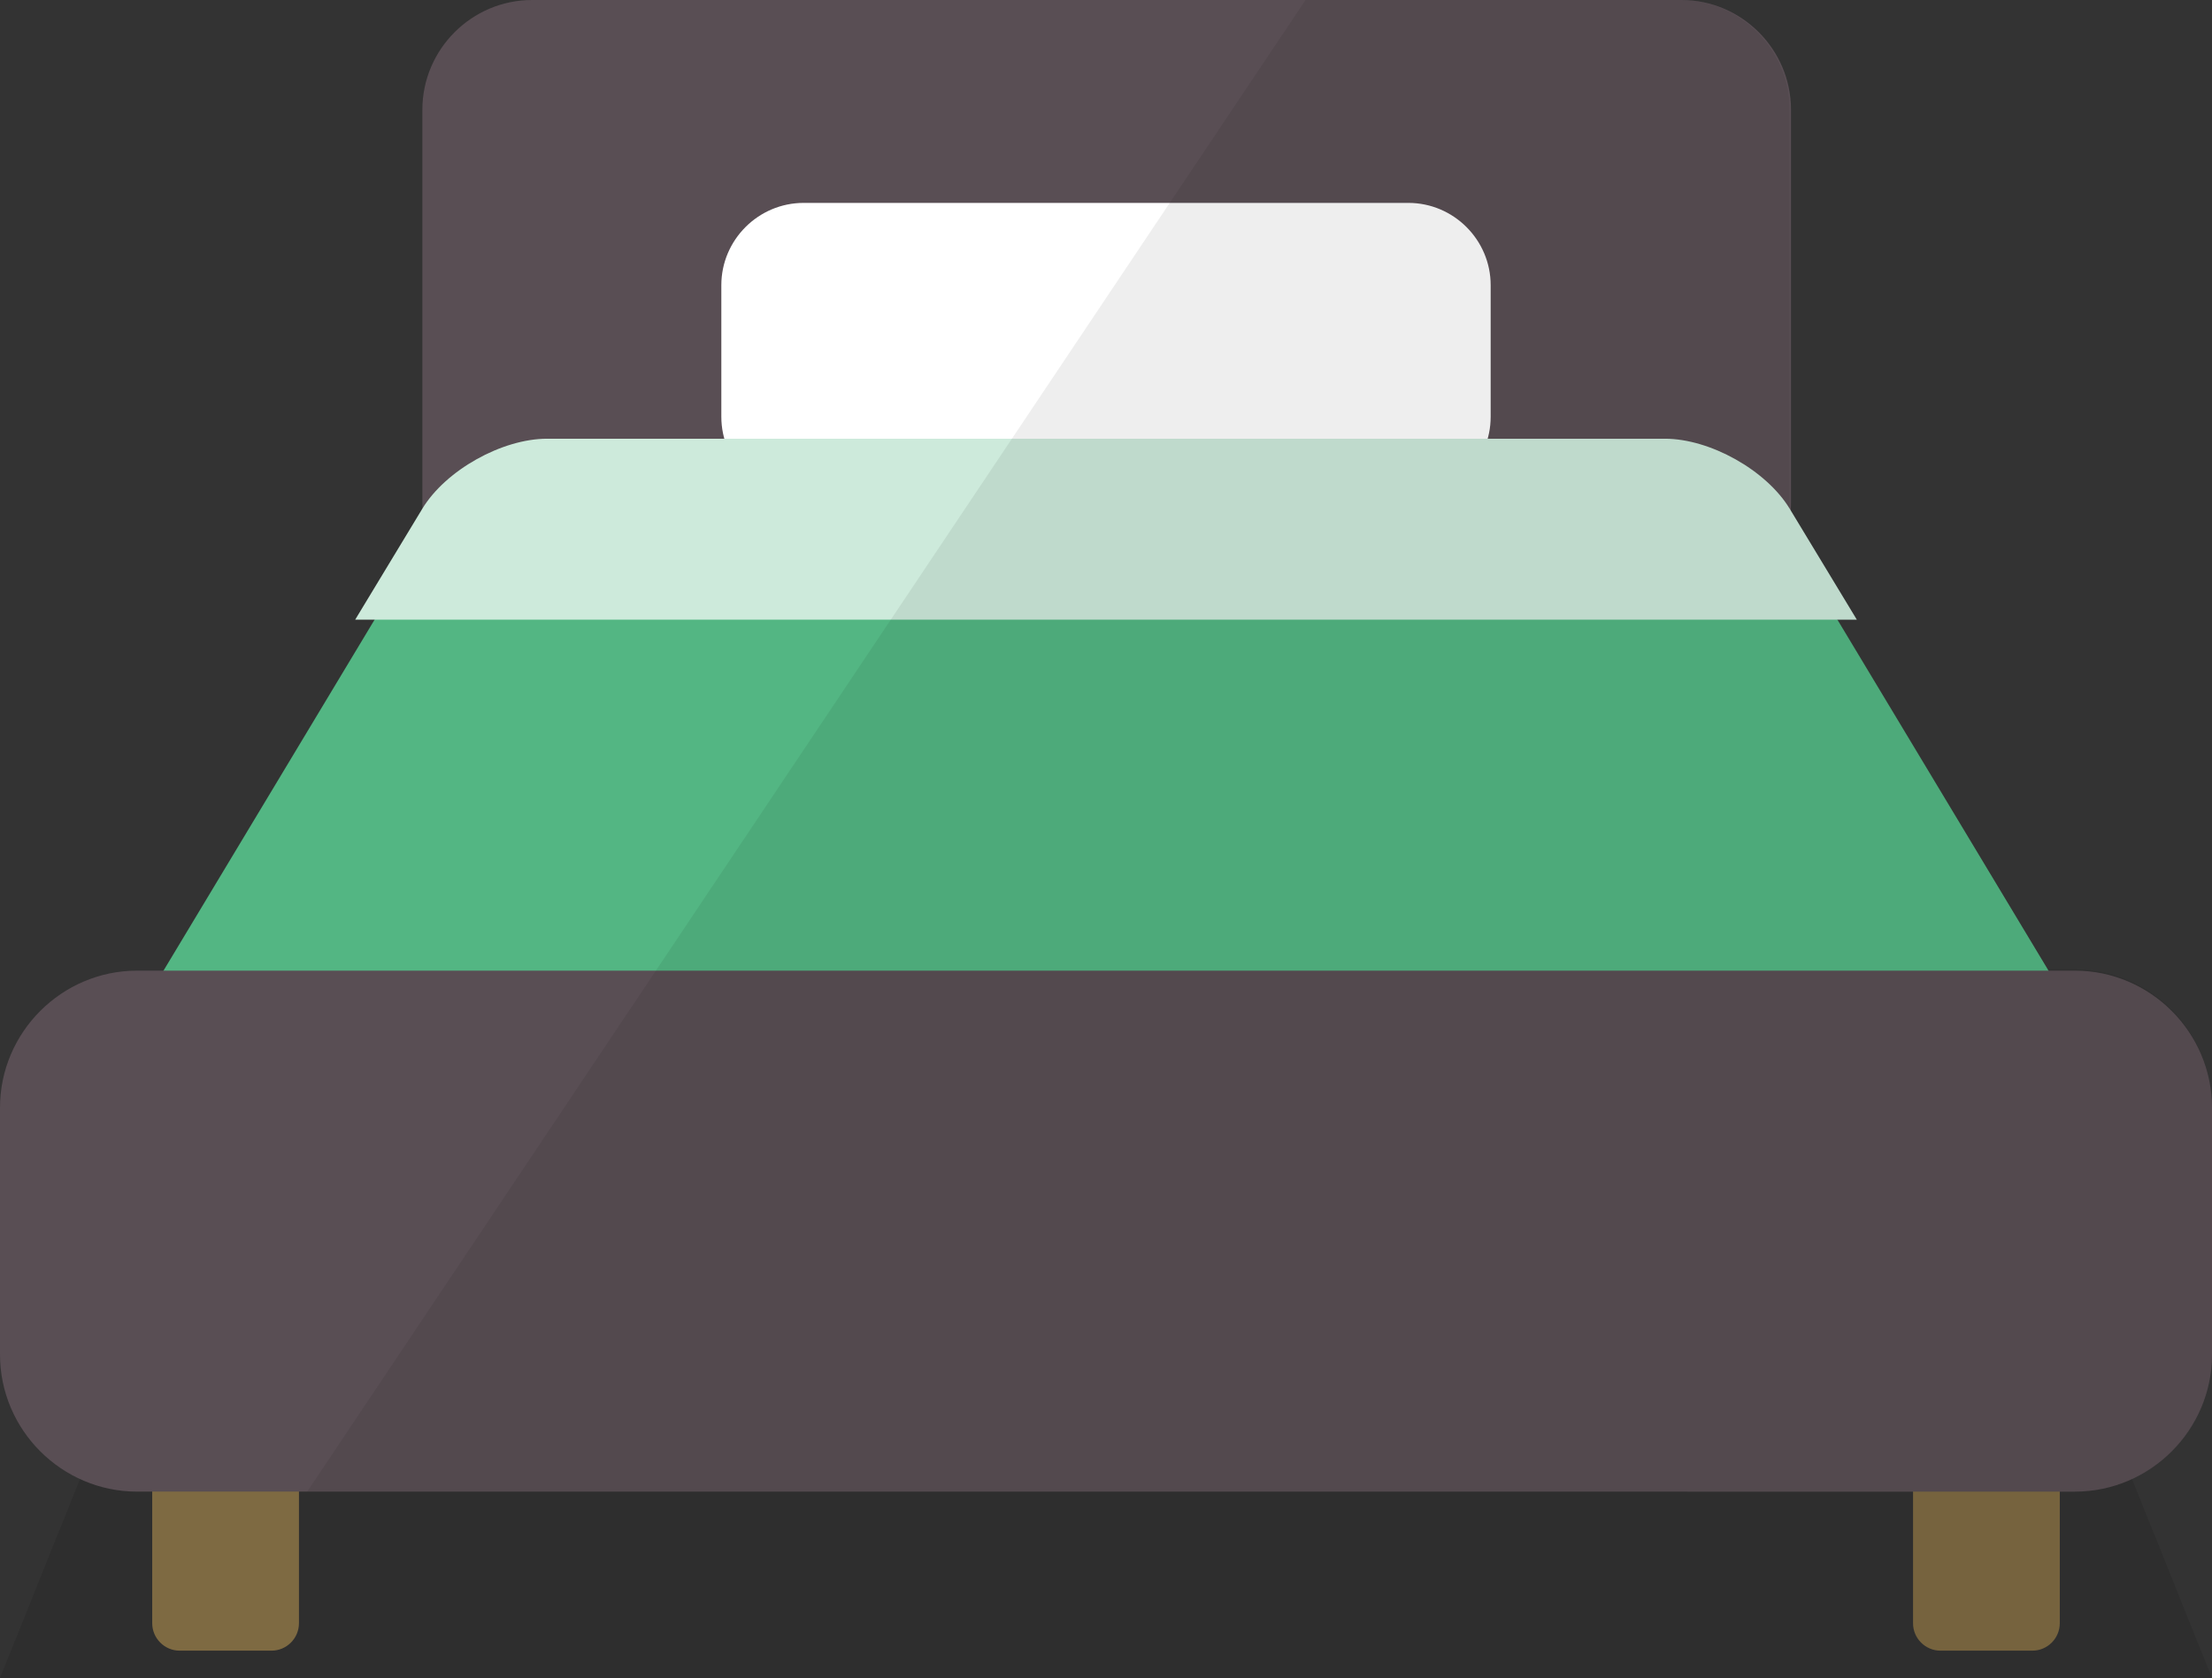
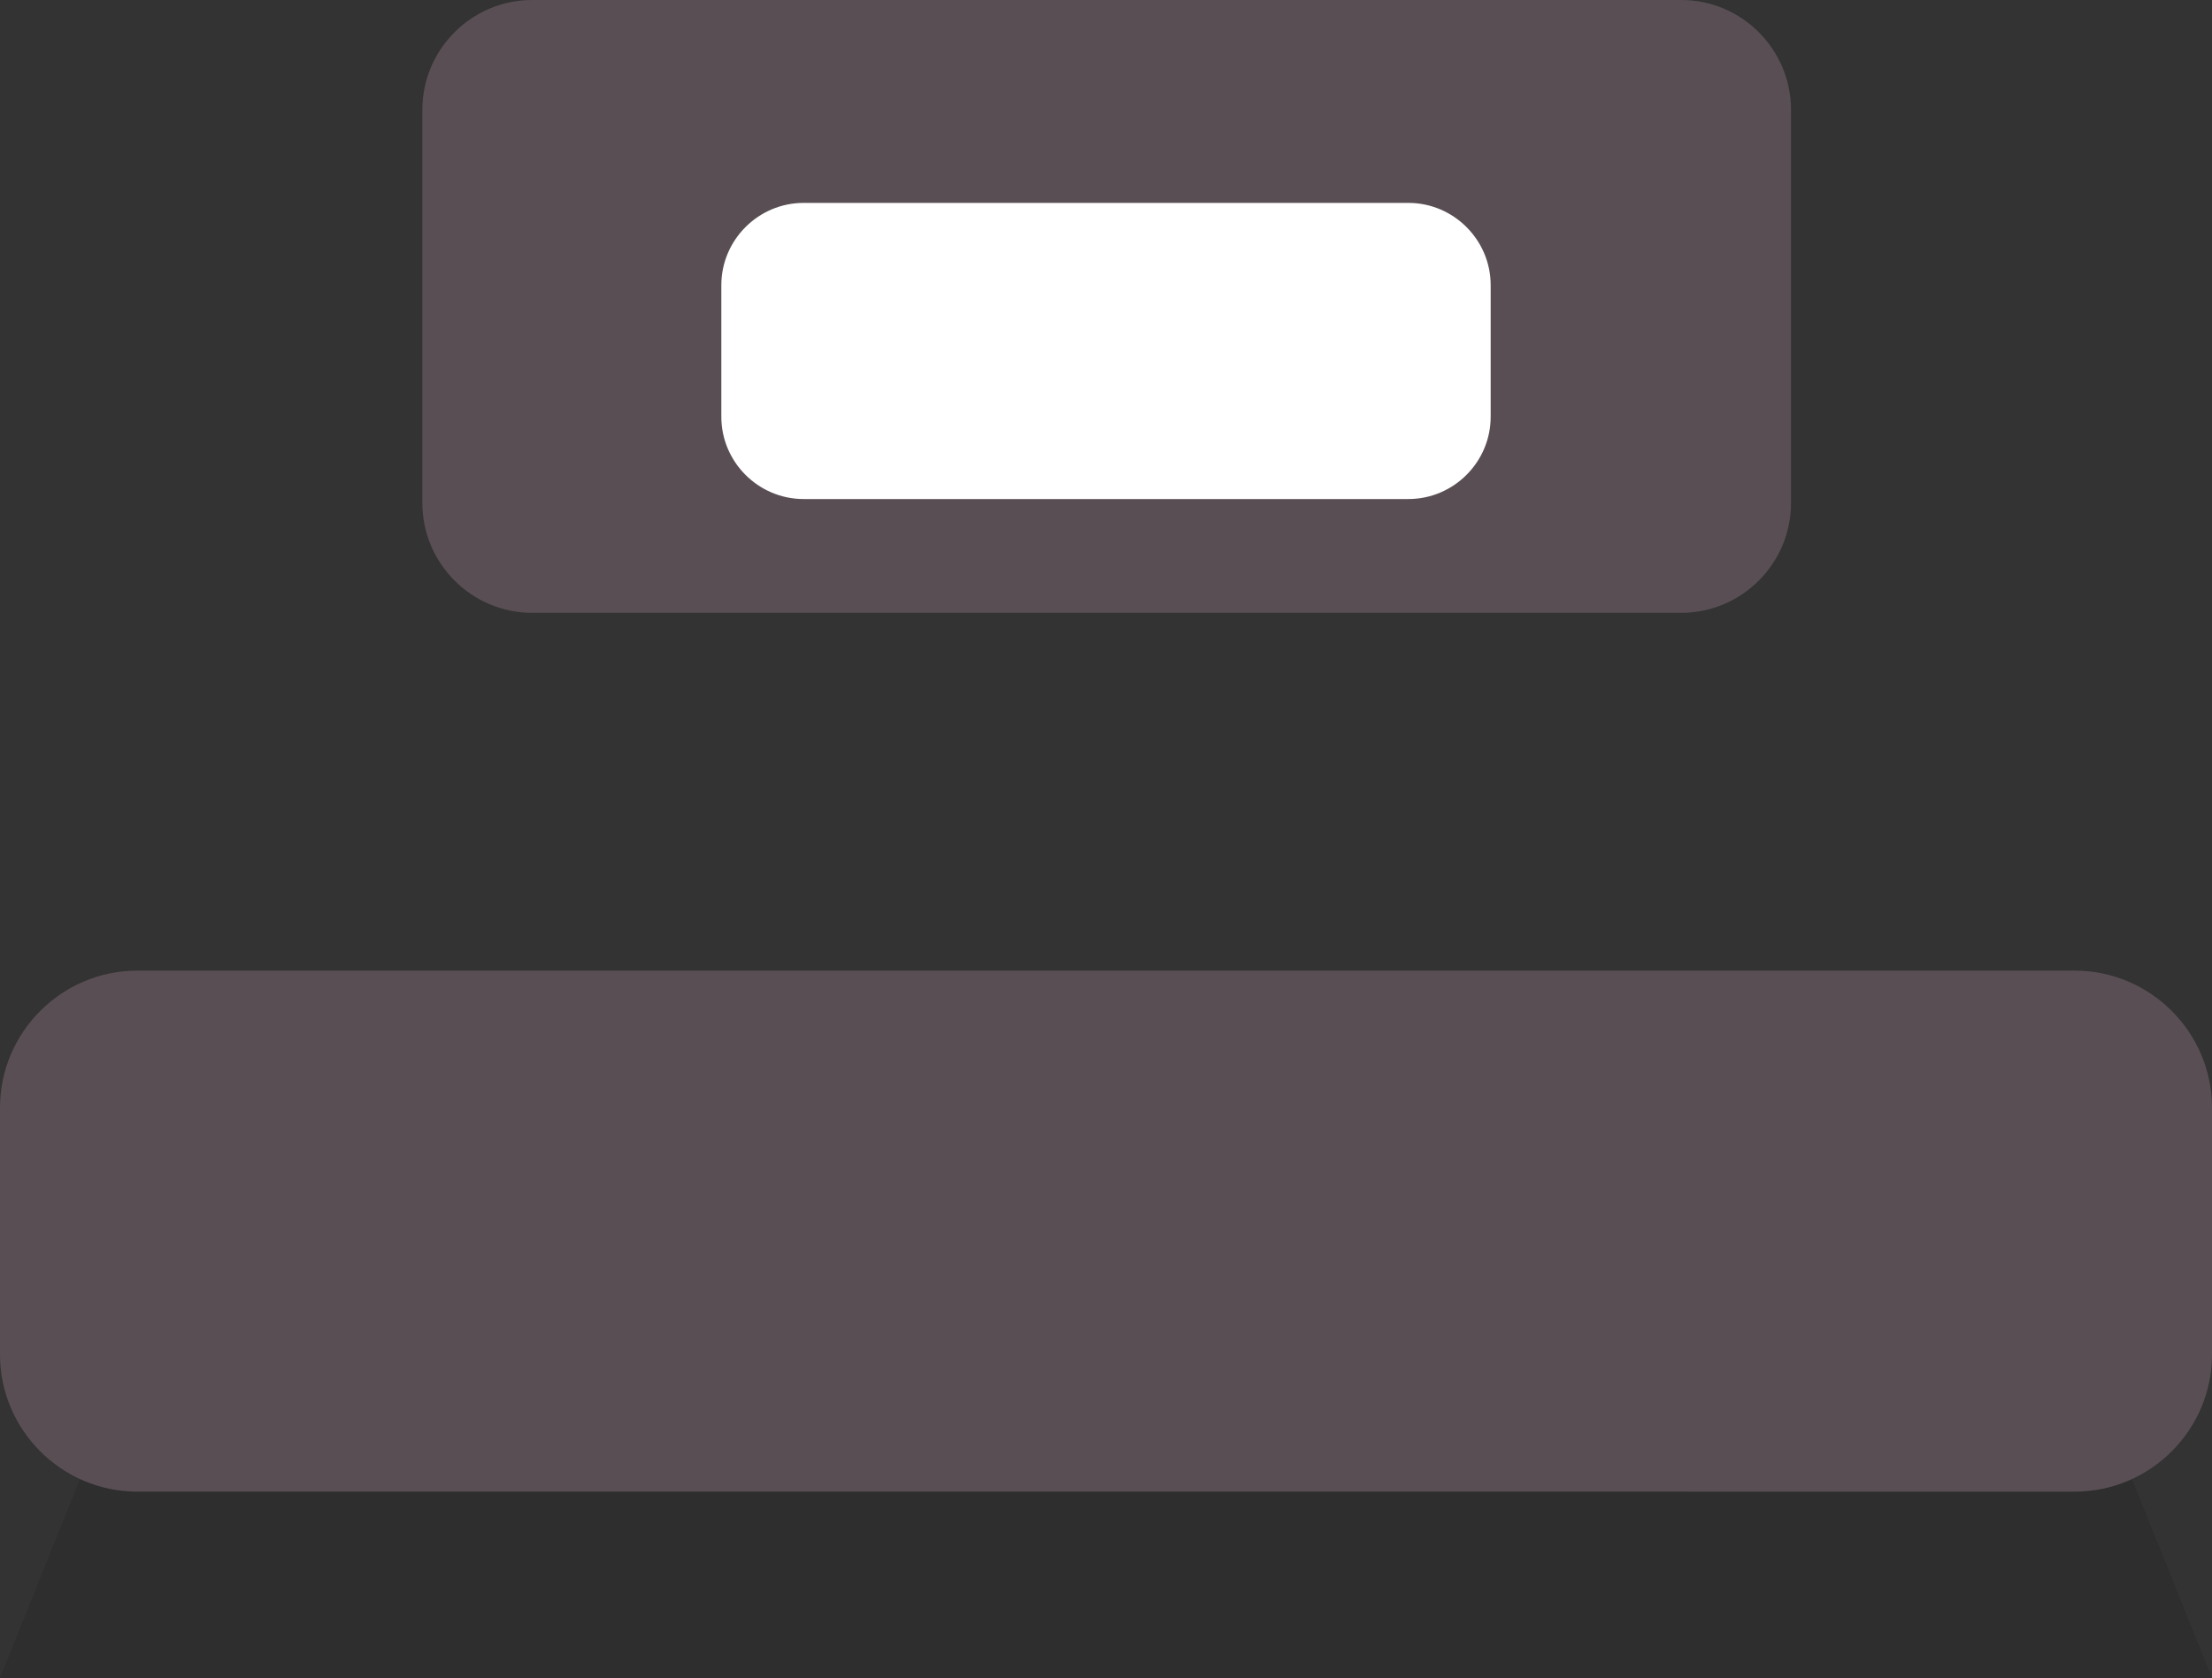
<svg xmlns="http://www.w3.org/2000/svg" version="1.1" id="レイヤー_1" x="0px" y="0px" viewBox="0 0 161.3 122.4" style="enable-background:new 0 0 161.3 122.4;" xml:space="preserve">
  <rect x="0" y="0" width="161.3" height="122.4" fill="#333333" stroke="none" />
  <style type="text/css">
	.st0{opacity:0.1;enable-background:new    ;}
	.st1{fill:#594E54;}
	.st2{fill:#7E6A42;}
	.st3{fill:#FFFFFF;}
	.st4{fill:#53B683;}
	.st5{fill:#CDEADB;}
	.st6{opacity:7.000000e-02;fill:#040000;enable-background:new    ;}
</style>
  <polygon class="st0" points="161.3,122.4 0,122.4 10,97.5 151.3,97.5 " />
  <path class="st1" d="M130.6,8c0-4.4-3.6-8-8-8H38.8c-4.4,0-8,3.6-8,8v28.7c0,4.4,3.6,8,8,8h83.8c4.4,0,8-3.6,8-8V8z" />
  <g>
    <g>
-       <path class="st2" d="M21.8,107.3c0-1.1-0.9-2-2-2h-6.7c-1.1,0-2,0.9-2,2v11.1c0,1.1,0.9,2,2,2h6.7c1.1,0,2-0.9,2-2V107.3z" />
-     </g>
+       </g>
    <g>
-       <path class="st2" d="M150.2,107.3c0-1.1-0.9-2-2-2h-6.7c-1.1,0-2,0.9-2,2v11.1c0,1.1,0.9,2,2,2h6.7c1.1,0,2-0.9,2-2V107.3z" />
-     </g>
+       </g>
  </g>
  <path class="st3" d="M108.7,30.4c0,3.3-2.7,6-6,6H58.6c-3.3,0-6-2.7-6-6v-9.6c0-3.3,2.7-6,6-6h44.1c3.3,0,6,2.7,6,6V30.4z" />
-   <polygon class="st4" points="131.4,40.9 29.9,40.9 10.9,72.5 150.4,72.5 " />
  <path class="st1" d="M161.3,98.8c0,5.5-4.5,10-10,10H10c-5.5,0-10-4.5-10-10v-18c0-5.5,4.5-10,10-10h141.3c5.5,0,10,4.5,10,10V98.8z  " />
-   <path class="st5" d="M130.5,37.1c-1.7-2.8-5.8-5.1-9.1-5.1H39.9c-3.3,0-7.4,2.3-9.1,5.1l-4.9,8.1h109.5L130.5,37.1z" />
-   <path class="st6" d="M151.3,70.7h-2L134,45.2h1.4l-4.9-8.1c0-0.1,0-0.3,0-0.4V8c0-4.4-3.6-8-8-8H95.2L22.4,108.8h117.1v9.6  c0,1.1,0.9,2,2,2h6.7c1.1,0,2-0.9,2-2v-9.6h1.1c5.5,0,10-4.5,10-10v-18C161.3,75.2,156.8,70.7,151.3,70.7z" />
</svg>